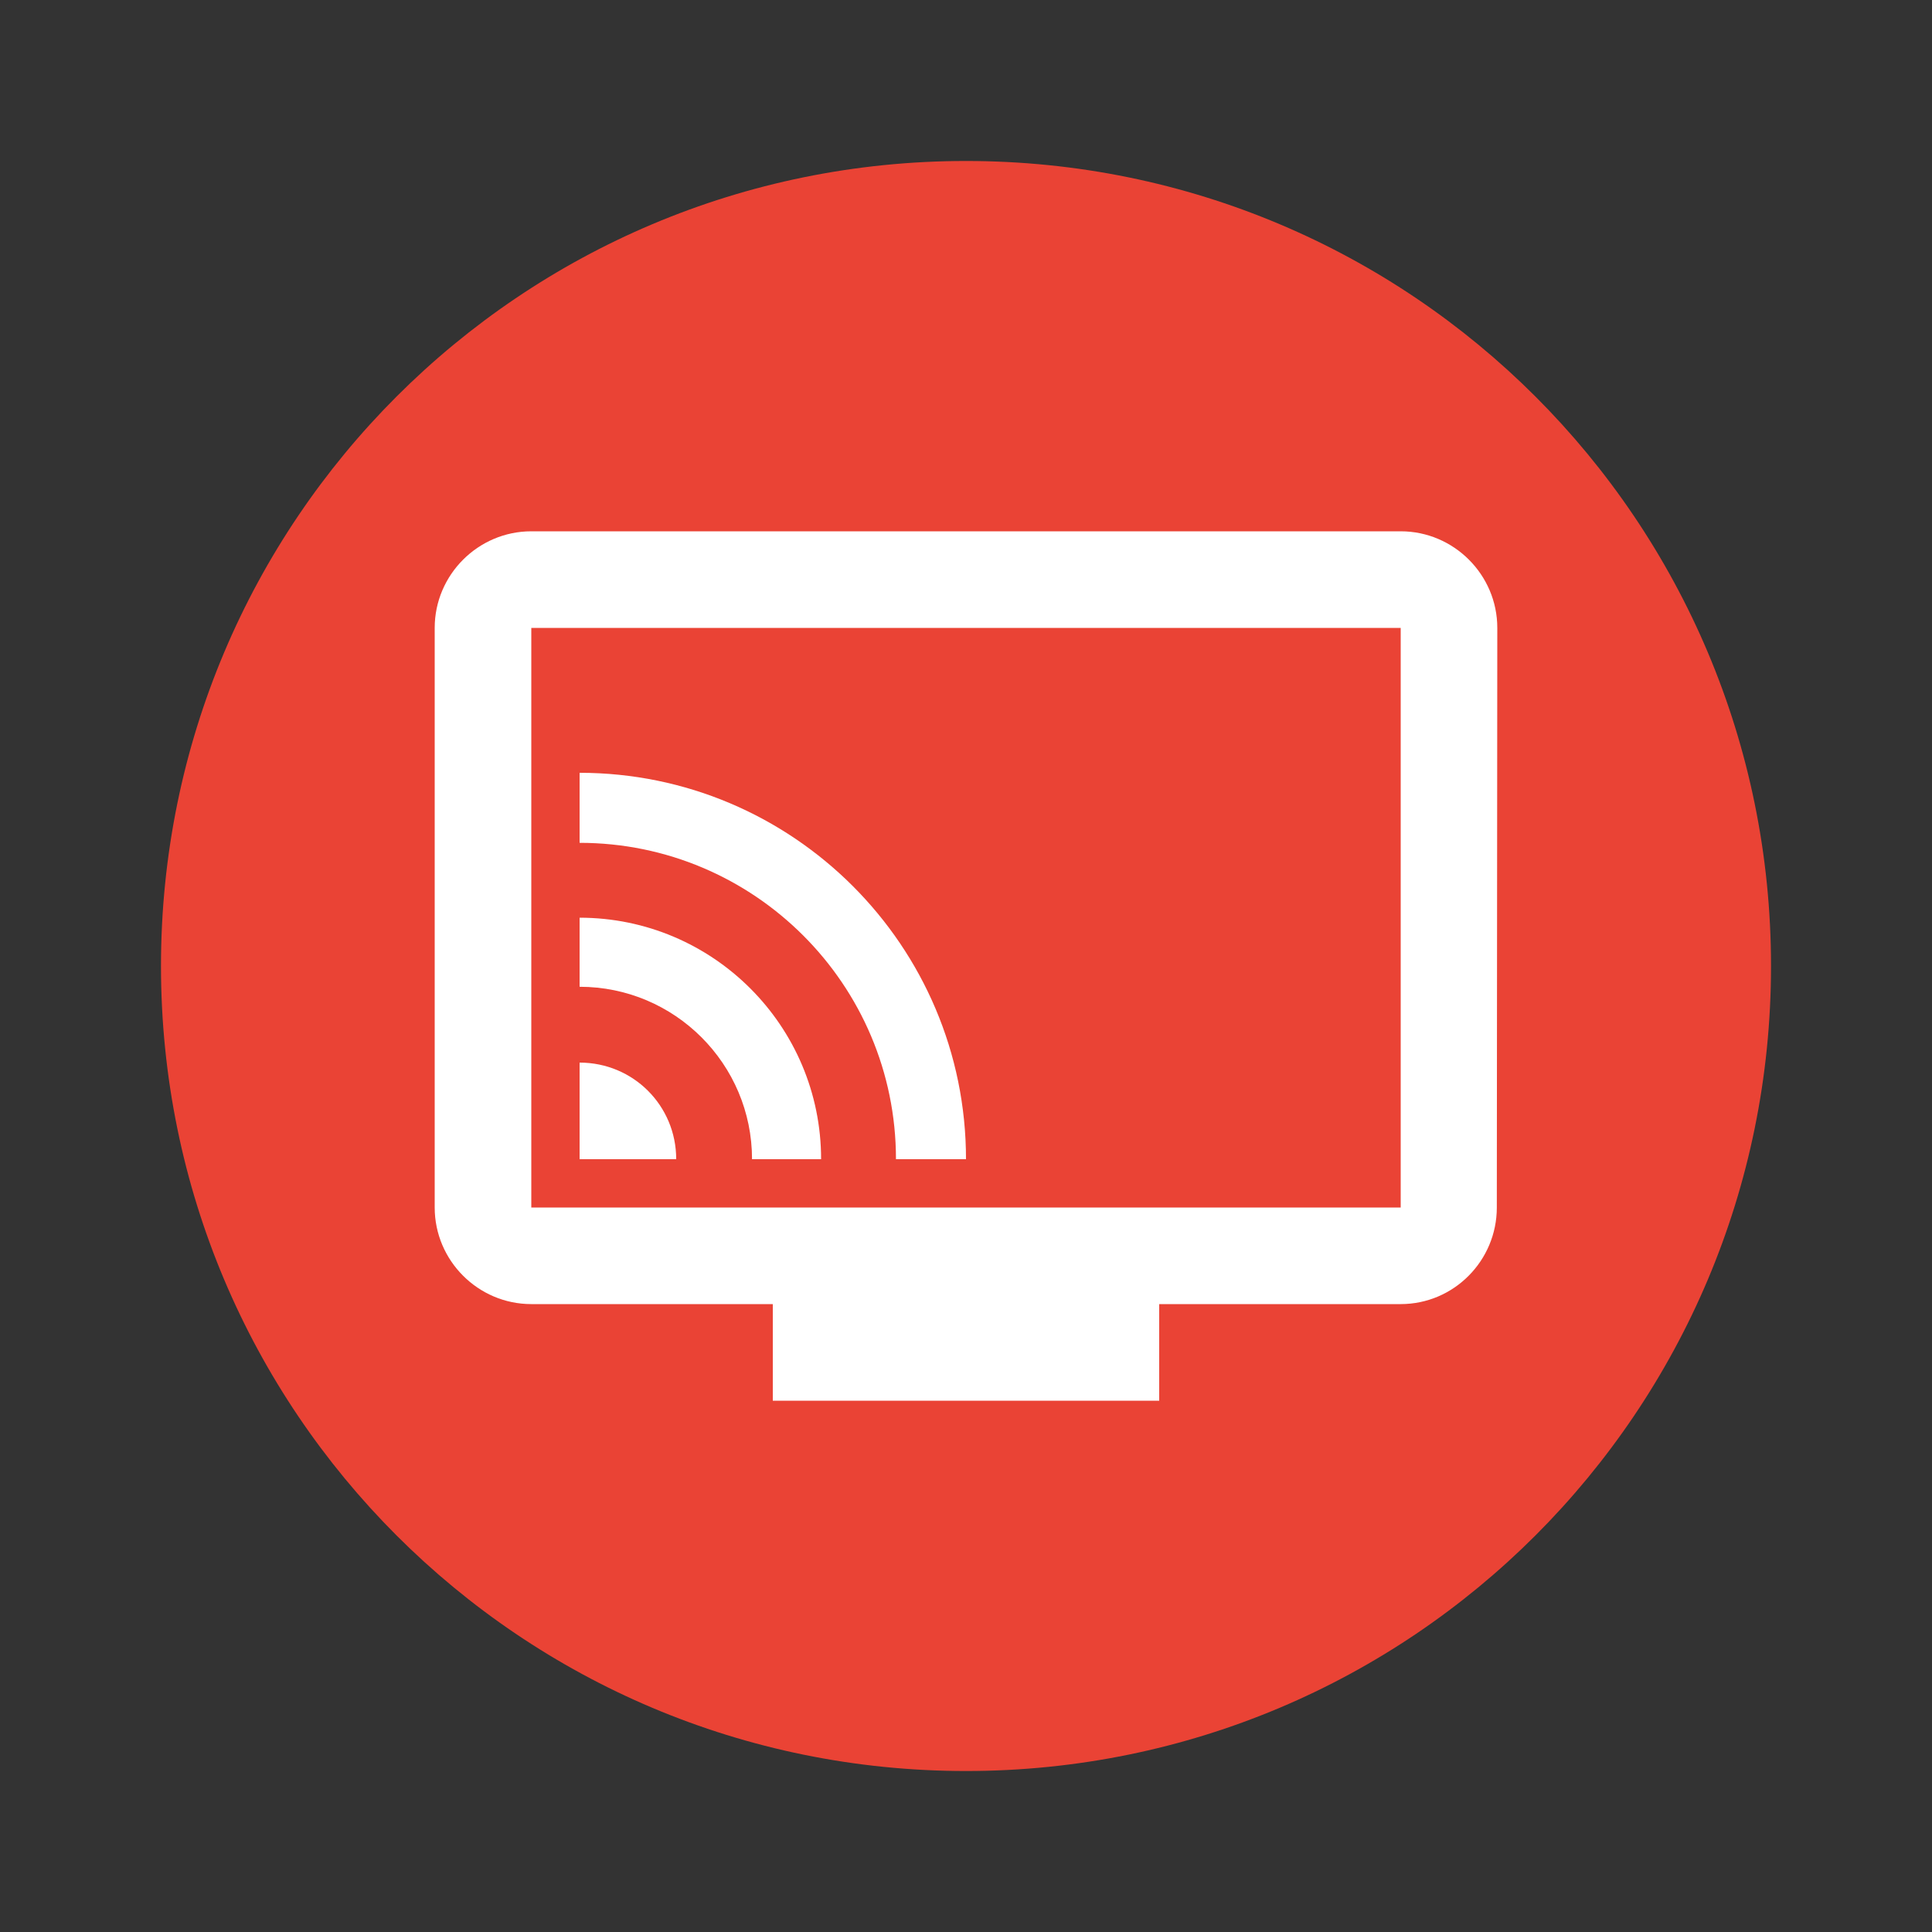
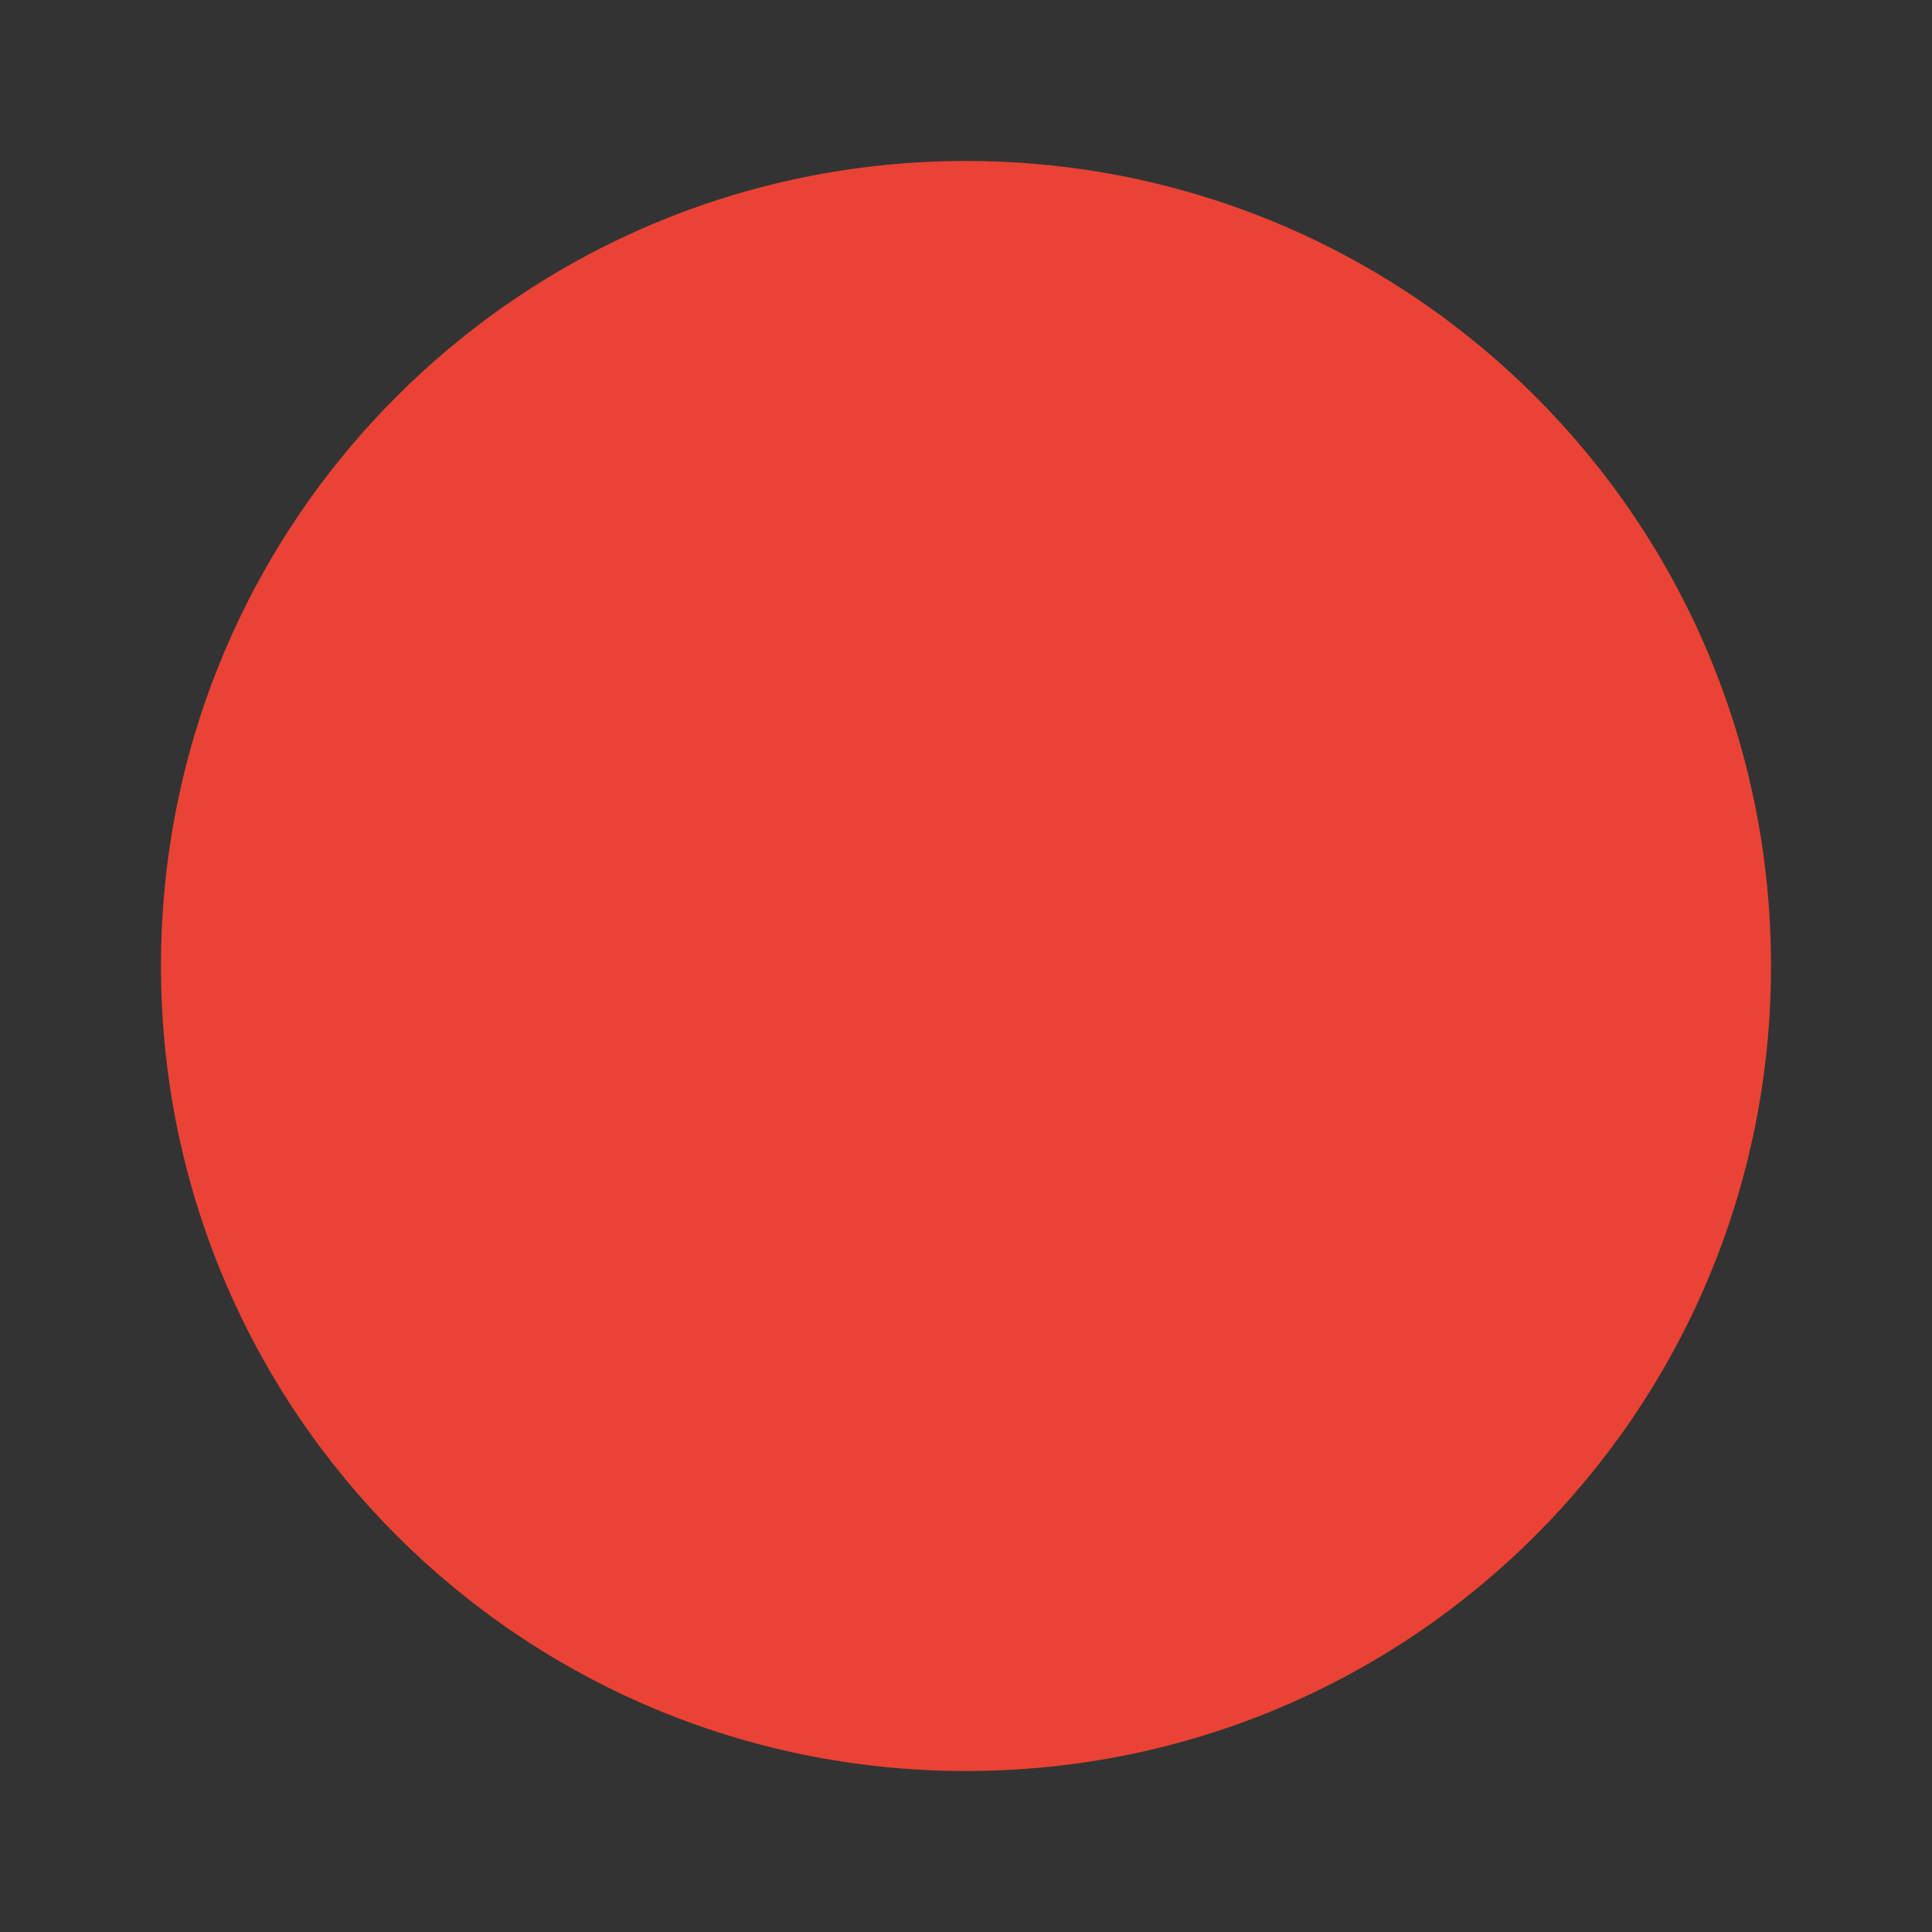
<svg xmlns="http://www.w3.org/2000/svg" width="40" height="40" viewBox="0 0 40 40" fill="none">
  <rect x="0" y="0" width="40" height="40" fill="#333333" stroke="none" />
  <path d="M20 3.333C10.783 3.333 3.333 10.783 3.333 20C3.333 29.217 10.783 36.667 20 36.667C29.217 36.667 36.667 29.217 36.667 20C36.667 10.783 29.217 3.333 20 3.333Z" fill="#EA4335" />
-   <path d="M29 11H11C9.9 11 9 11.9 9 13V25C9 26.1 9.9 27 11 27H16V29H24V27H29C30.1 27 30.99 26.1 30.99 25L31 13C31 11.9 30.1 11 29 11ZM29 25H11V13H29V25ZM12 22V24H14C14 22.89 13.11 22 12 22ZM12 19V20.43C13.97 20.43 15.57 22.03 15.57 24H17C17 21.24 14.76 19 12 19ZM12 16V17.45C15.61 17.45 18.55 20.38 18.55 24H20C20 19.58 16.41 16 12 16Z" fill="white" />
</svg>